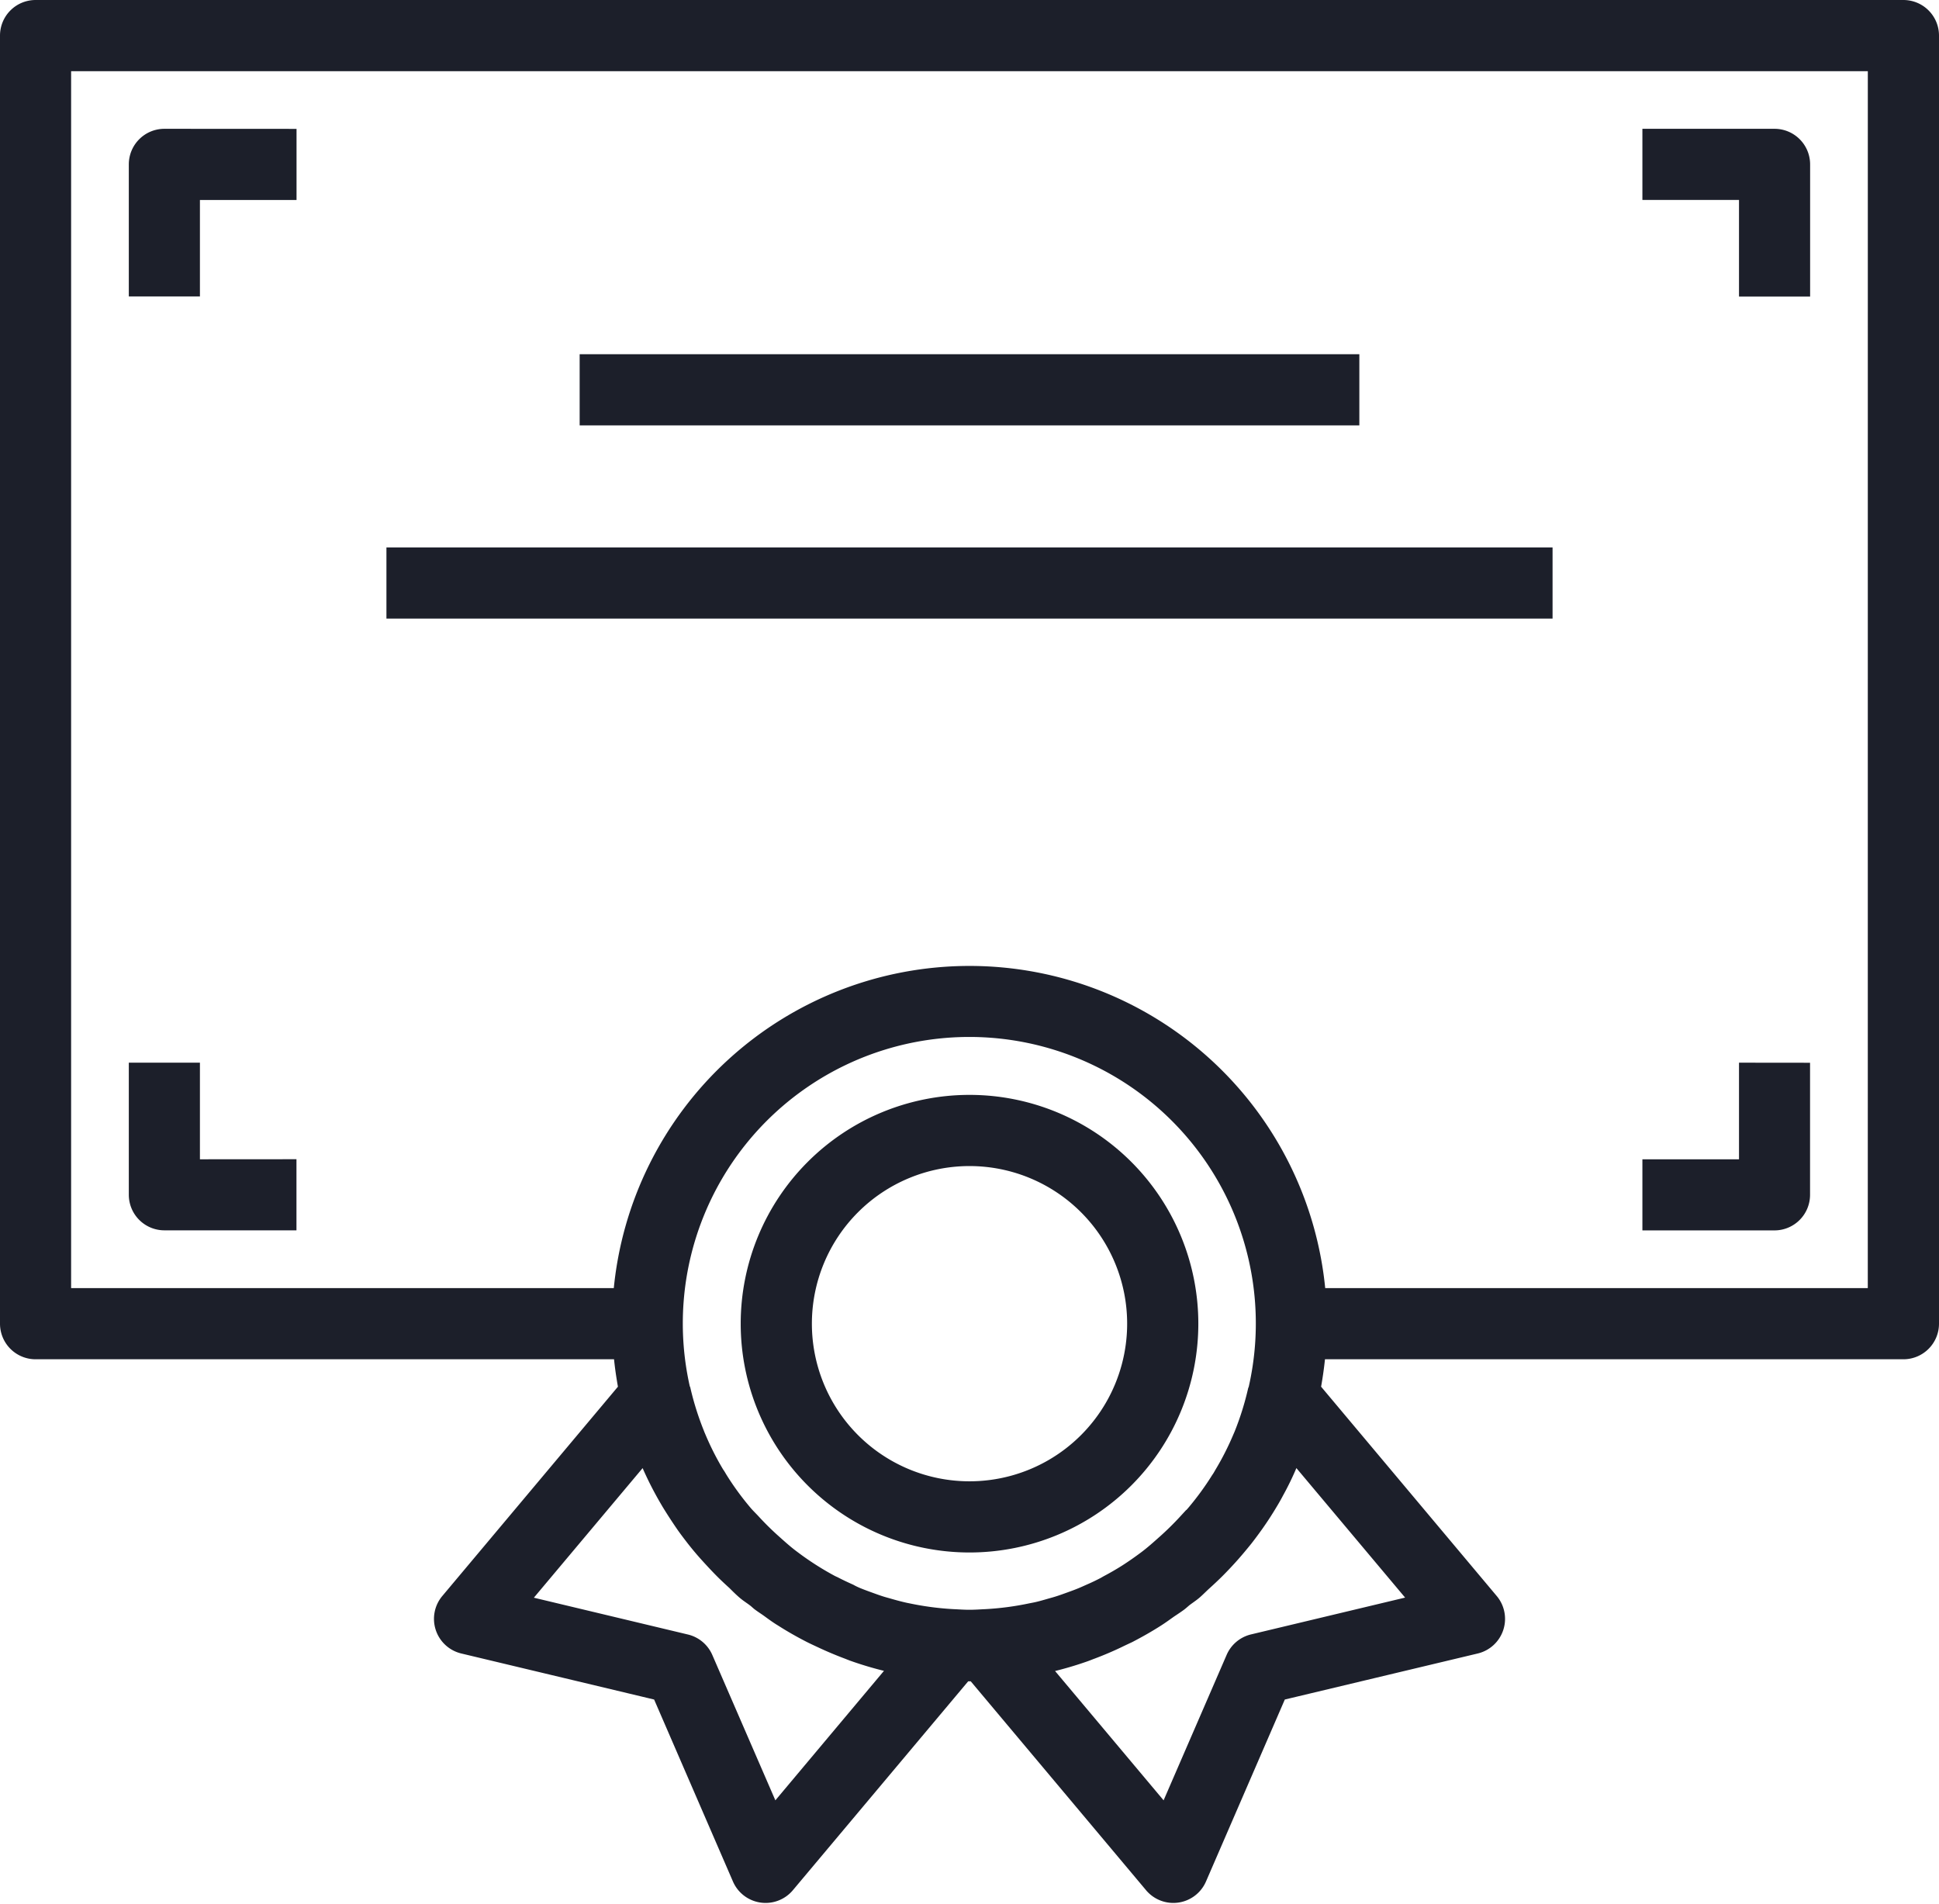
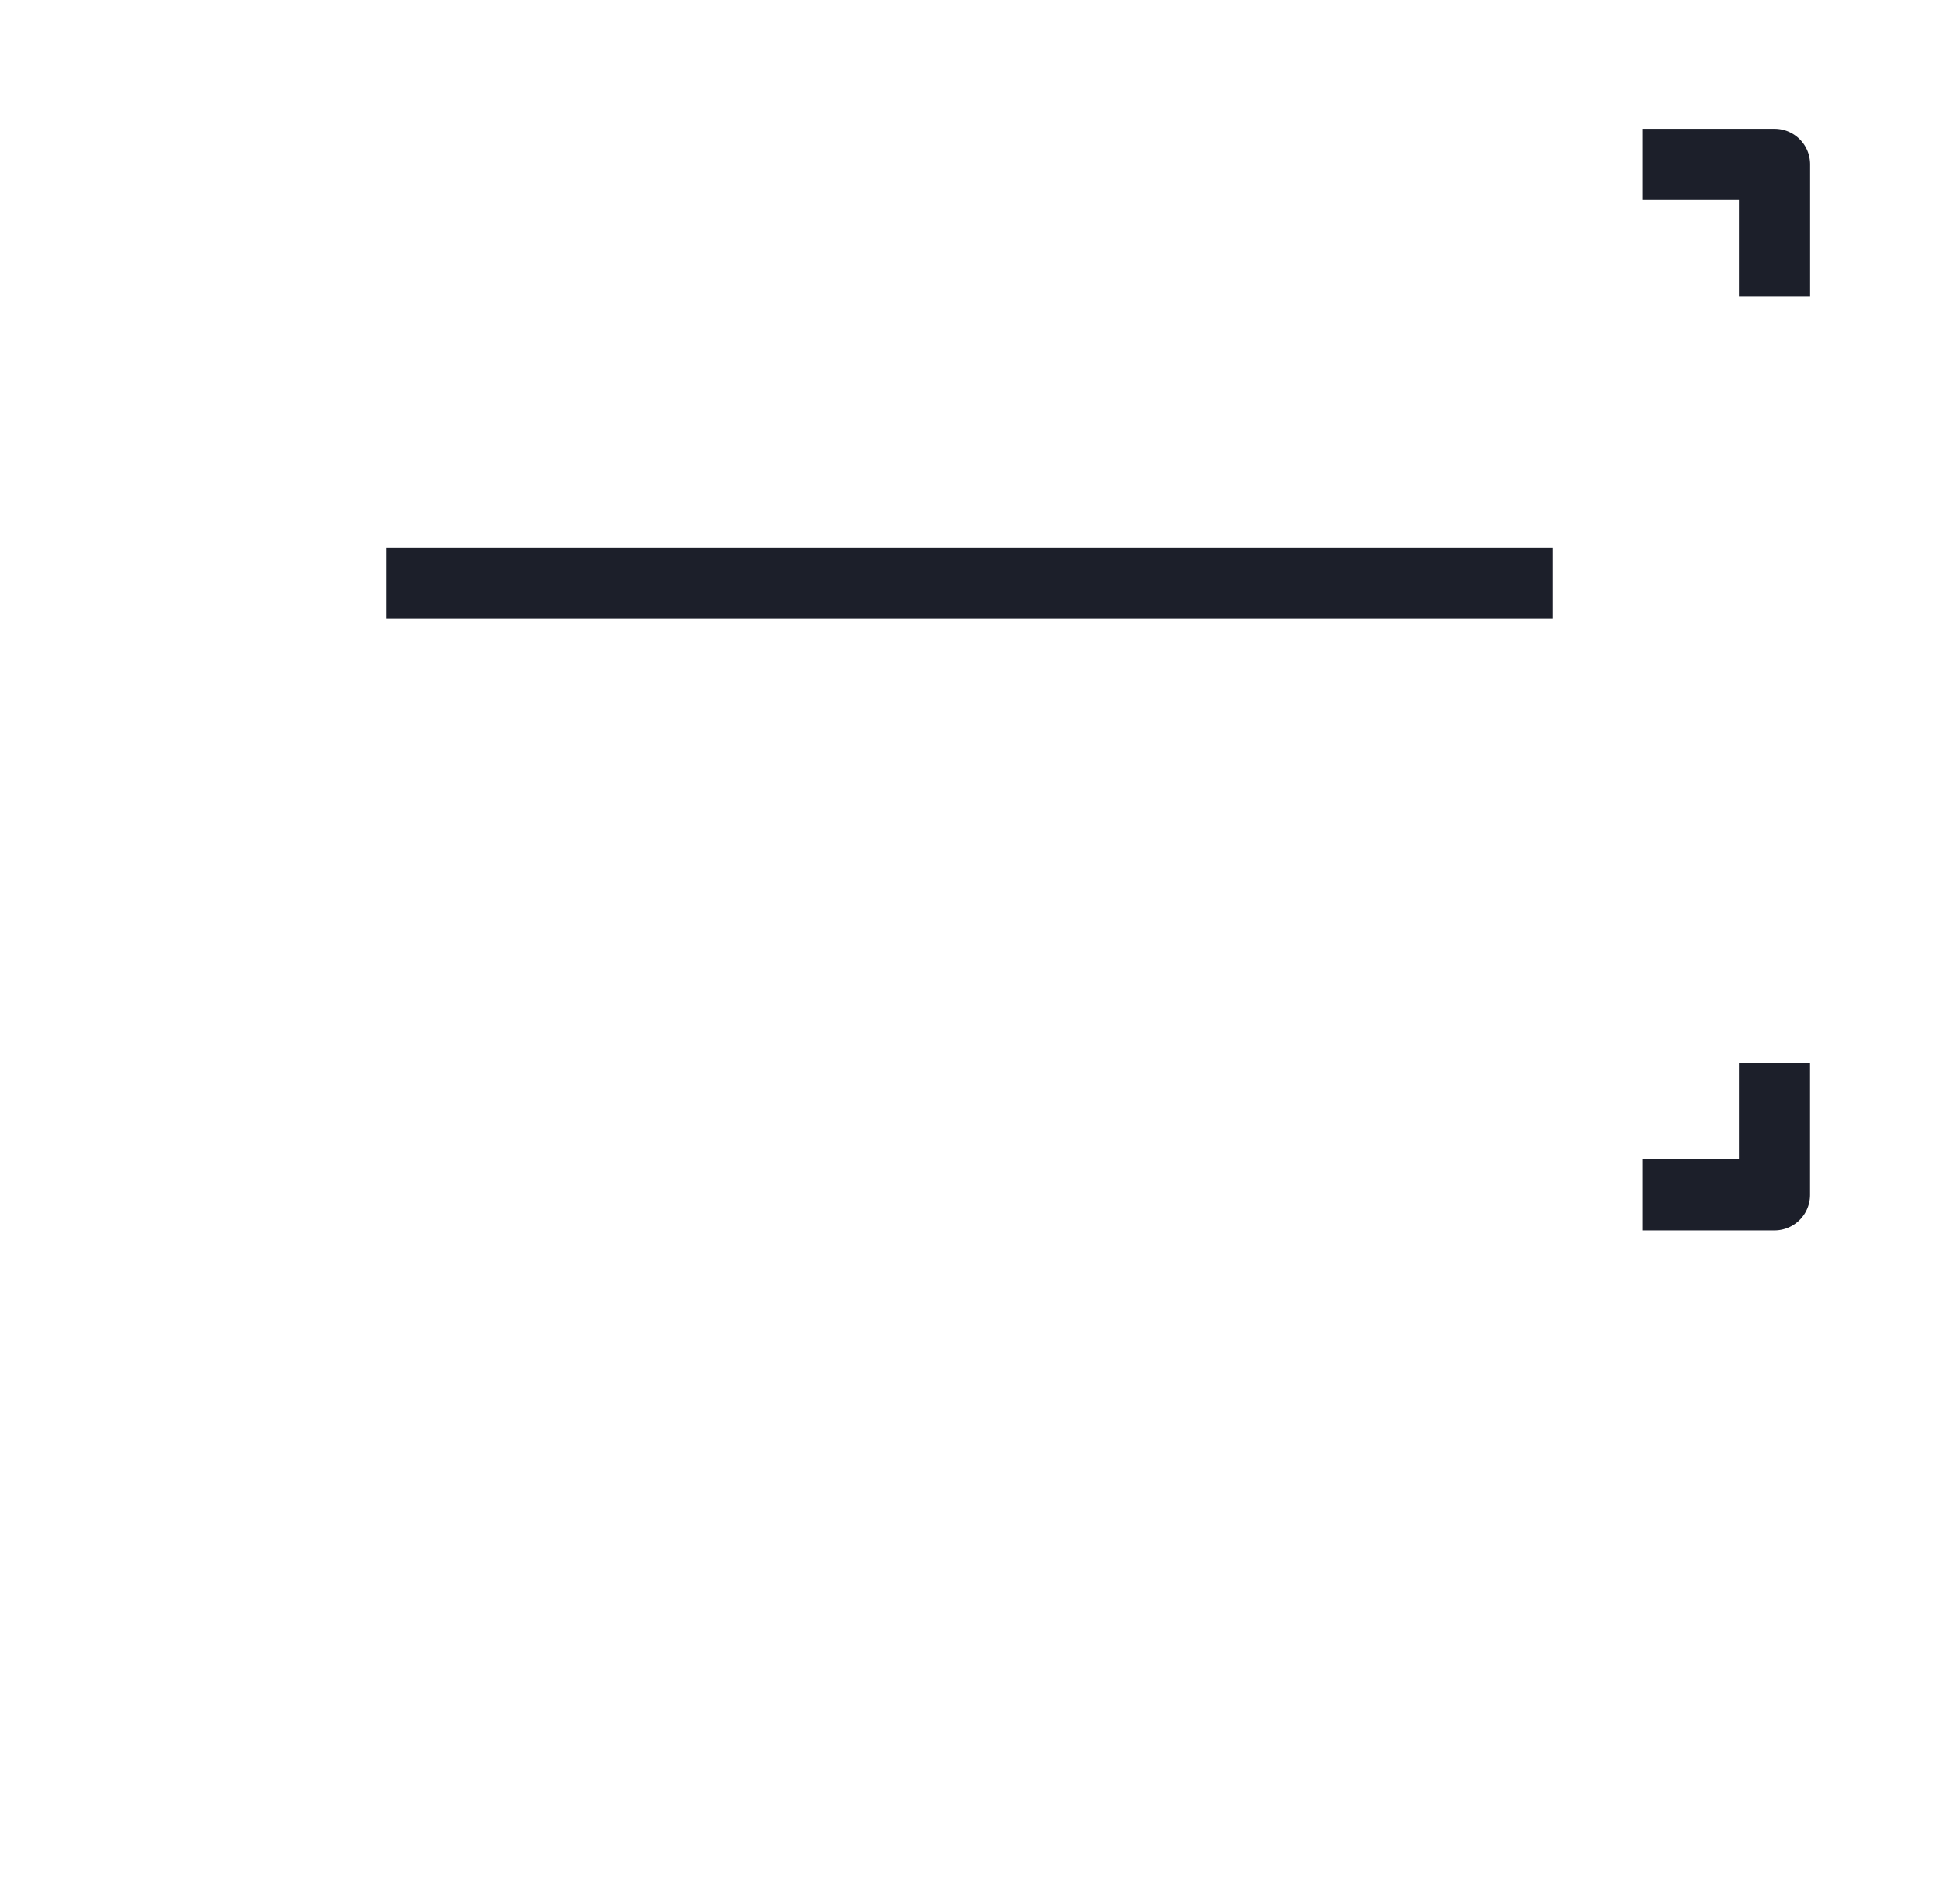
<svg xmlns="http://www.w3.org/2000/svg" width="57.261" height="56.239" viewBox="0 0 57.261 56.239">
  <g id="icon2" transform="translate(0.1 -4.365)">
    <g id="Group_23269" data-name="Group 23269" transform="translate(0 4.465)">
      <g id="Group_23268" data-name="Group 23268" transform="translate(0 0)">
-         <path id="Path_6136" data-name="Path 6136" d="M56.11,4.465H.951A.951.951,0,0,0,0,5.416V43.457a.951.951,0,0,0,.951.951H18.124c.029.317.075.629.131.938l-5.216,6.217a.951.951,0,0,0,.508,1.537l5.742,1.371,2.348,5.421a.951.951,0,0,0,1.6.233l5.208-6.206h.169l5.208,6.206a.951.951,0,0,0,1.6-.233l2.348-5.421L43.515,53.1a.951.951,0,0,0,.508-1.537l-5.216-6.217c.056-.309.1-.621.131-.938H56.11a.951.951,0,0,0,.951-.951V5.416A.951.951,0,0,0,56.11,4.465ZM22.77,57.722l-1.926-4.441a.951.951,0,0,0-.651-.547l-4.708-1.125L18.9,47.54c.018.042.042.08.06.122.124.285.258.556.406.825.061.112.126.223.19.332q.2.326.415.639c.1.146.208.285.318.428.127.162.259.32.4.476s.3.328.457.486c.117.117.238.23.361.341.1.1.195.195.3.285s.208.151.311.231c.047.036.087.078.134.113.086.065.176.121.263.183.137.1.272.2.414.285.27.173.549.331.831.476.108.055.219.106.329.157q.38.179.766.325c.074.028.147.059.222.085a10.235,10.235,0,0,0,1.1.319l.01,0Zm7.546-5.908a8.618,8.618,0,0,1-1.324.174h-.012c-.15.008-.3.018-.452.018s-.3-.01-.452-.018h-.012a8.685,8.685,0,0,1-1.321-.173l-.08-.016c-.169-.037-.337-.083-.5-.13-.069-.02-.14-.038-.208-.06-.119-.037-.236-.081-.353-.123s-.228-.083-.34-.129c-.069-.029-.138-.061-.206-.1-.156-.07-.311-.142-.462-.221L24.516,51a8.612,8.612,0,0,1-1.122-.717c-.2-.147-.38-.31-.56-.471a8.414,8.414,0,0,1-.608-.6c-.076-.082-.158-.16-.23-.244a8.35,8.35,0,0,1-.725-.992c-.032-.051-.06-.106-.1-.159a8.322,8.322,0,0,1-.533-1.053c-.013-.032-.029-.065-.041-.1a8.552,8.552,0,0,1-.405-1.282c0-.017-.013-.03-.018-.048a8.561,8.561,0,1,1,16.7.01c0,.016-.014.03-.018.047a8.587,8.587,0,0,1-.4,1.281c-.013.033-.029.067-.043.1a8.282,8.282,0,0,1-.531,1.046c-.031.053-.06.109-.1.163a8.428,8.428,0,0,1-.724.991c-.071.084-.152.16-.227.242a8.626,8.626,0,0,1-.615.606c-.181.161-.36.323-.557.47s-.373.27-.565.393l-.011.007c-.172.109-.348.21-.527.305-.035.019-.069.039-.1.057-.144.075-.285.143-.437.208-.076.034-.151.069-.228.1-.107.045-.215.084-.323.123s-.243.089-.366.127c-.066.021-.132.039-.2.058-.168.048-.338.1-.509.131Zm11.259-.208-4.708,1.125a.951.951,0,0,0-.651.547l-1.926,4.444-3.415-4.069h.009a10.014,10.014,0,0,0,1.1-.32c.071-.025.14-.054.211-.08.265-.1.527-.211.784-.334.1-.049.209-.1.312-.148.285-.148.571-.309.845-.485.132-.084.259-.178.387-.268.1-.066.19-.126.285-.195.05-.038.1-.083.145-.122.1-.078.205-.144.3-.225s.2-.19.3-.28c.126-.114.249-.229.369-.348q.235-.235.455-.483c.138-.156.269-.314.4-.476.109-.14.216-.285.318-.428.146-.207.285-.42.414-.637.067-.11.131-.222.19-.335q.222-.4.4-.823c.017-.049.042-.087.06-.13Zm13.583-9.1H38.944a10.456,10.456,0,0,0-20.827,0H1.9V6.367H55.159Z" transform="translate(0 -4.465)" fill="#1c1f2a" stroke="#1c1f2a" stroke-width="0.2" />
-       </g>
+         </g>
    </g>
    <g id="Group_23271" data-name="Group 23271" transform="translate(3.804 8.269)">
      <g id="Group_23270" data-name="Group 23270">
-         <path id="Path_6137" data-name="Path 6137" d="M32.951,36.465a.951.951,0,0,0-.951.951v3.8h1.9V38.367h2.853v-1.9Z" transform="translate(-32 -36.465)" fill="#1c1f2a" stroke="#1c1f2a" stroke-width="0.2" />
-       </g>
+         </g>
    </g>
    <g id="Group_23273" data-name="Group 23273" transform="translate(48.502 8.269)">
      <g id="Group_23272" data-name="Group 23272">
        <path id="Path_6138" data-name="Path 6138" d="M411.8,36.465H408v1.9h2.853V41.22h1.9v-3.8A.951.951,0,0,0,411.8,36.465Z" transform="translate(-408 -36.465)" fill="#1c1f2a" stroke="#1c1f2a" stroke-width="0.2" />
      </g>
    </g>
    <g id="Group_23275" data-name="Group 23275" transform="translate(48.502 35.849)">
      <g id="Group_23274" data-name="Group 23274">
        <path id="Path_6139" data-name="Path 6139" d="M410.853,268.465v2.853H408v1.9h3.8a.951.951,0,0,0,.951-.951v-3.8Z" transform="translate(-408 -268.465)" fill="#1c1f2a" stroke="#1c1f2a" stroke-width="0.2" />
      </g>
    </g>
    <g id="Group_23277" data-name="Group 23277" transform="translate(3.804 35.849)">
      <g id="Group_23276" data-name="Group 23276">
-         <path id="Path_6140" data-name="Path 6140" d="M33.9,271.318v-2.853H32v3.8a.951.951,0,0,0,.951.951h3.8v-1.9Z" transform="translate(-32 -268.465)" fill="#1c1f2a" stroke="#1c1f2a" stroke-width="0.2" />
-       </g>
+         </g>
    </g>
    <g id="Group_23279" data-name="Group 23279" transform="translate(17.118 14.926)">
      <g id="Group_23278" data-name="Group 23278" transform="translate(0 0)">
-         <rect id="Rectangle_11387" data-name="Rectangle 11387" width="22.825" height="1.902" fill="#1c1f2a" stroke="#1c1f2a" stroke-width="0.2" />
-       </g>
+         </g>
    </g>
    <g id="Group_23281" data-name="Group 23281" transform="translate(11.412 20.632)">
      <g id="Group_23280" data-name="Group 23280" transform="translate(0 0)">
        <rect id="Rectangle_11388" data-name="Rectangle 11388" width="34.237" height="1.902" fill="#1c1f2a" stroke="#1c1f2a" stroke-width="0.2" />
      </g>
    </g>
    <g id="Group_23283" data-name="Group 23283" transform="translate(21.874 36.8)">
      <g id="Group_23282" data-name="Group 23282">
-         <path id="Path_6141" data-name="Path 6141" d="M190.657,276.465a6.657,6.657,0,1,0,6.657,6.657A6.657,6.657,0,0,0,190.657,276.465Zm0,11.412a4.755,4.755,0,1,1,4.755-4.755A4.755,4.755,0,0,1,190.657,287.877Z" transform="translate(-184 -276.465)" fill="#1c1f2a" stroke="#1c1f2a" stroke-width="0.2" />
-       </g>
+         </g>
    </g>
  </g>
</svg>